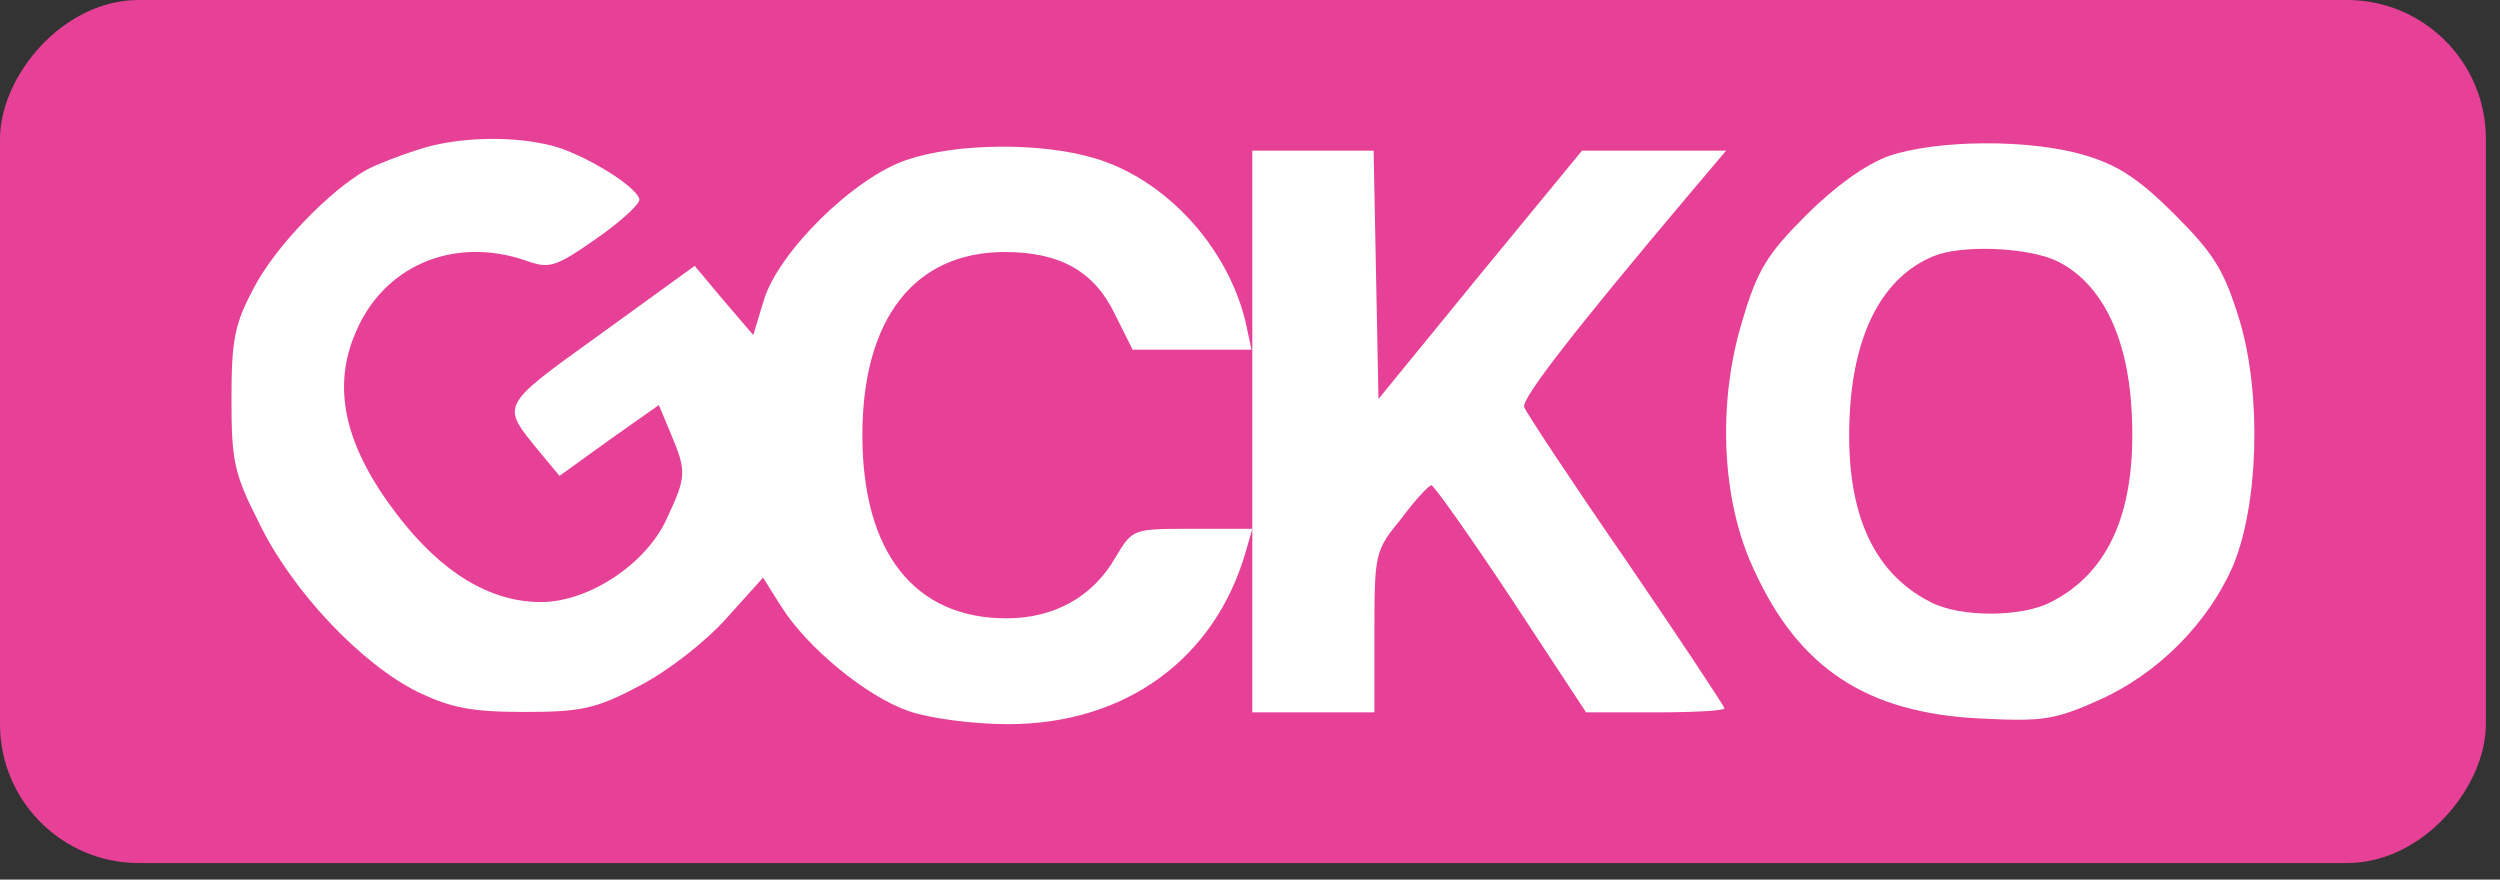
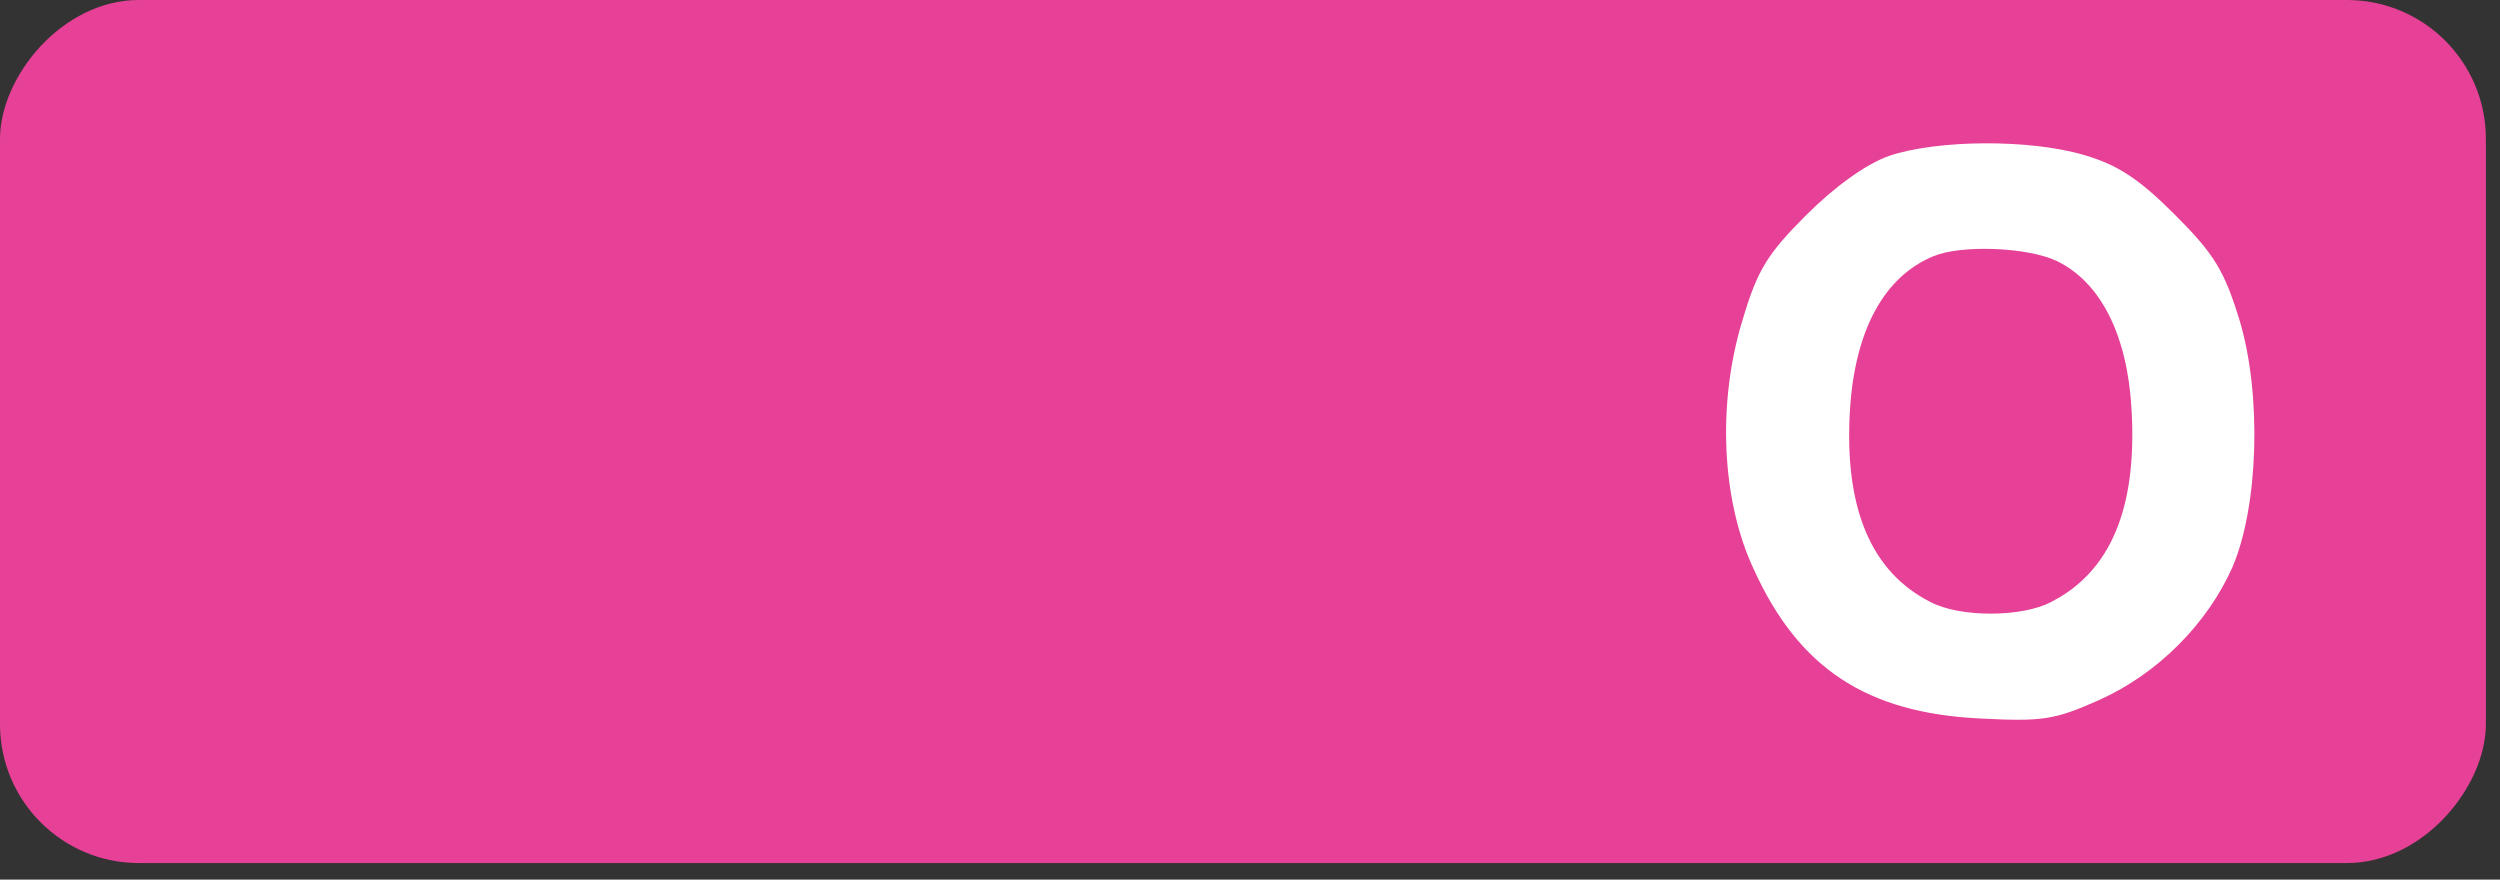
<svg xmlns="http://www.w3.org/2000/svg" width="108" height="38" viewBox="0 0 108 38" fill="none">
  <rect x="0" y="0" width="108" height="38" fill="#333333" stroke="none" />
  <rect width="107.39" height="37.284" rx="6" transform="matrix(1 0 0 -1 0 37.284)" fill="#E64097" />
-   <path d="M18.088 6.456C17.315 6.702 16.295 7.089 15.838 7.335C14.255 8.214 11.864 10.676 10.95 12.469C10.141 13.981 10 14.685 10 17.217C10 19.925 10.105 20.452 11.196 22.597C12.602 25.516 15.627 28.716 18.088 29.912C19.495 30.58 20.374 30.756 22.66 30.756C25.122 30.756 25.755 30.616 27.619 29.631C28.85 28.998 30.467 27.732 31.382 26.712L32.964 24.954L33.738 26.184C34.863 27.978 37.43 30.088 39.259 30.721C40.173 31.038 42.072 31.284 43.55 31.284C48.614 31.284 52.482 28.47 53.818 23.828L54.1 22.844H51.497C48.93 22.844 48.93 22.844 48.192 24.074C47.207 25.798 45.519 26.712 43.479 26.712C39.505 26.712 37.255 23.863 37.255 18.799C37.255 13.77 39.505 10.887 43.409 10.887C45.8 10.887 47.277 11.731 48.156 13.559L48.93 15.107H51.497H54.065L53.818 13.946C53.045 10.676 50.372 7.757 47.312 6.843C44.991 6.139 41.299 6.174 39.154 6.913C36.868 7.687 33.632 10.887 32.999 12.962L32.542 14.474L31.276 12.997L30.01 11.485L25.931 14.439C21.535 17.604 21.64 17.463 23.293 19.503L24.172 20.558L26.318 19.01L28.463 17.498L28.99 18.764C29.659 20.347 29.659 20.593 28.814 22.386C27.935 24.356 25.438 26.009 23.363 26.009C21.148 26.009 19.038 24.707 17.139 22.211C14.959 19.362 14.361 16.9 15.275 14.579C16.436 11.52 19.566 10.148 22.766 11.274C23.75 11.625 24.032 11.52 25.79 10.289C26.845 9.55 27.689 8.777 27.619 8.601C27.478 8.038 25.298 6.702 23.926 6.315C22.238 5.858 19.812 5.893 18.088 6.456Z" fill="white" />
-   <path d="M54.1 18.642V30.774H56.737H59.375V27.293C59.375 23.882 59.41 23.776 60.535 22.405C61.133 21.596 61.731 20.963 61.836 20.963C61.942 20.963 63.489 23.143 65.283 25.851L68.518 30.774H71.507C73.16 30.774 74.497 30.704 74.497 30.599C74.497 30.528 72.597 27.645 70.241 24.198C67.885 20.787 65.916 17.798 65.845 17.587C65.705 17.235 68.096 14.175 73.02 8.338L74.567 6.509H71.472H68.342L63.946 11.854L59.55 17.235L59.445 11.854L59.34 6.509H56.737H54.1V18.642Z" fill="white" />
  <path d="M81.604 6.736C80.619 7.088 79.283 8.037 78.017 9.303C76.329 10.991 75.907 11.695 75.274 13.84C74.184 17.392 74.359 21.612 75.766 24.601C77.7 28.856 80.619 30.791 85.507 31.037C88.251 31.177 88.743 31.107 90.712 30.228C93.209 29.102 95.354 26.957 96.444 24.496C97.57 21.858 97.71 17.075 96.761 13.875C96.093 11.695 95.671 10.991 93.948 9.268C92.4 7.721 91.486 7.123 90.044 6.701C87.688 5.998 83.679 6.033 81.604 6.736ZM88.848 11.273C90.747 12.187 91.908 14.473 92.084 17.708C92.33 21.963 91.169 24.707 88.602 26.008C87.336 26.676 84.663 26.676 83.397 26.008C80.83 24.707 79.67 21.963 79.916 17.744C80.127 14.262 81.393 11.941 83.538 11.062C84.734 10.569 87.582 10.675 88.848 11.273Z" fill="white" />
</svg>